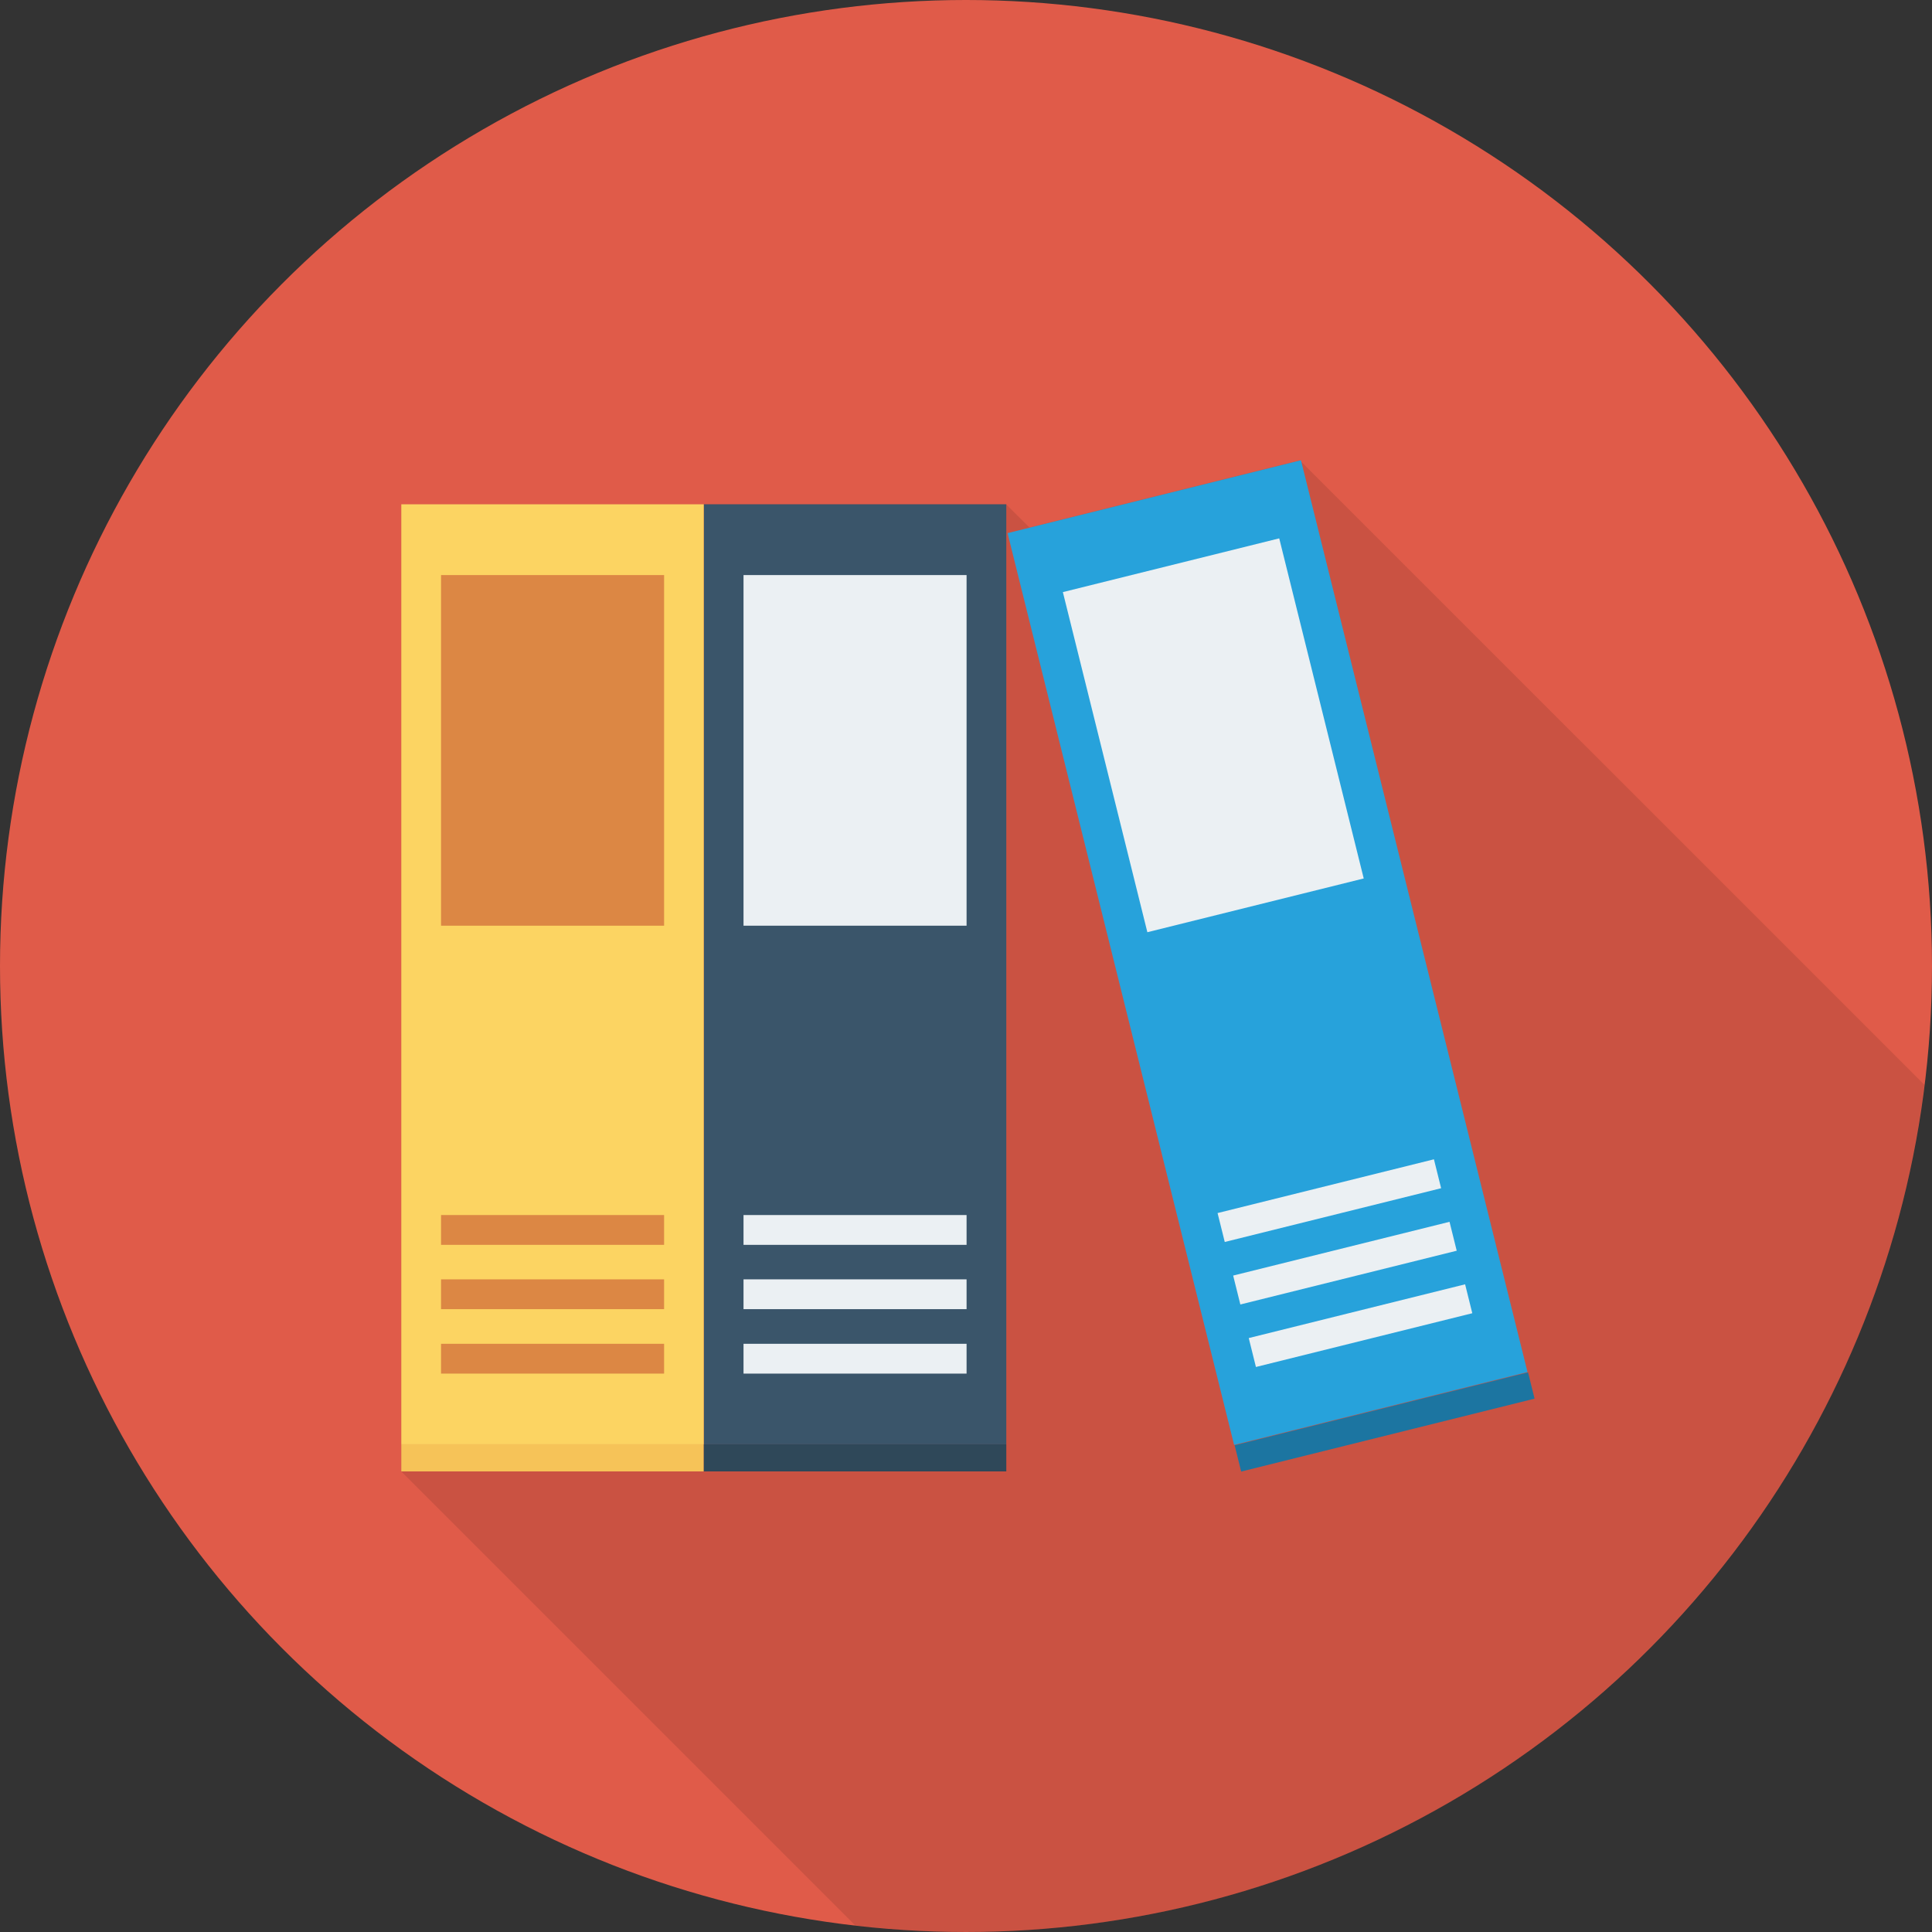
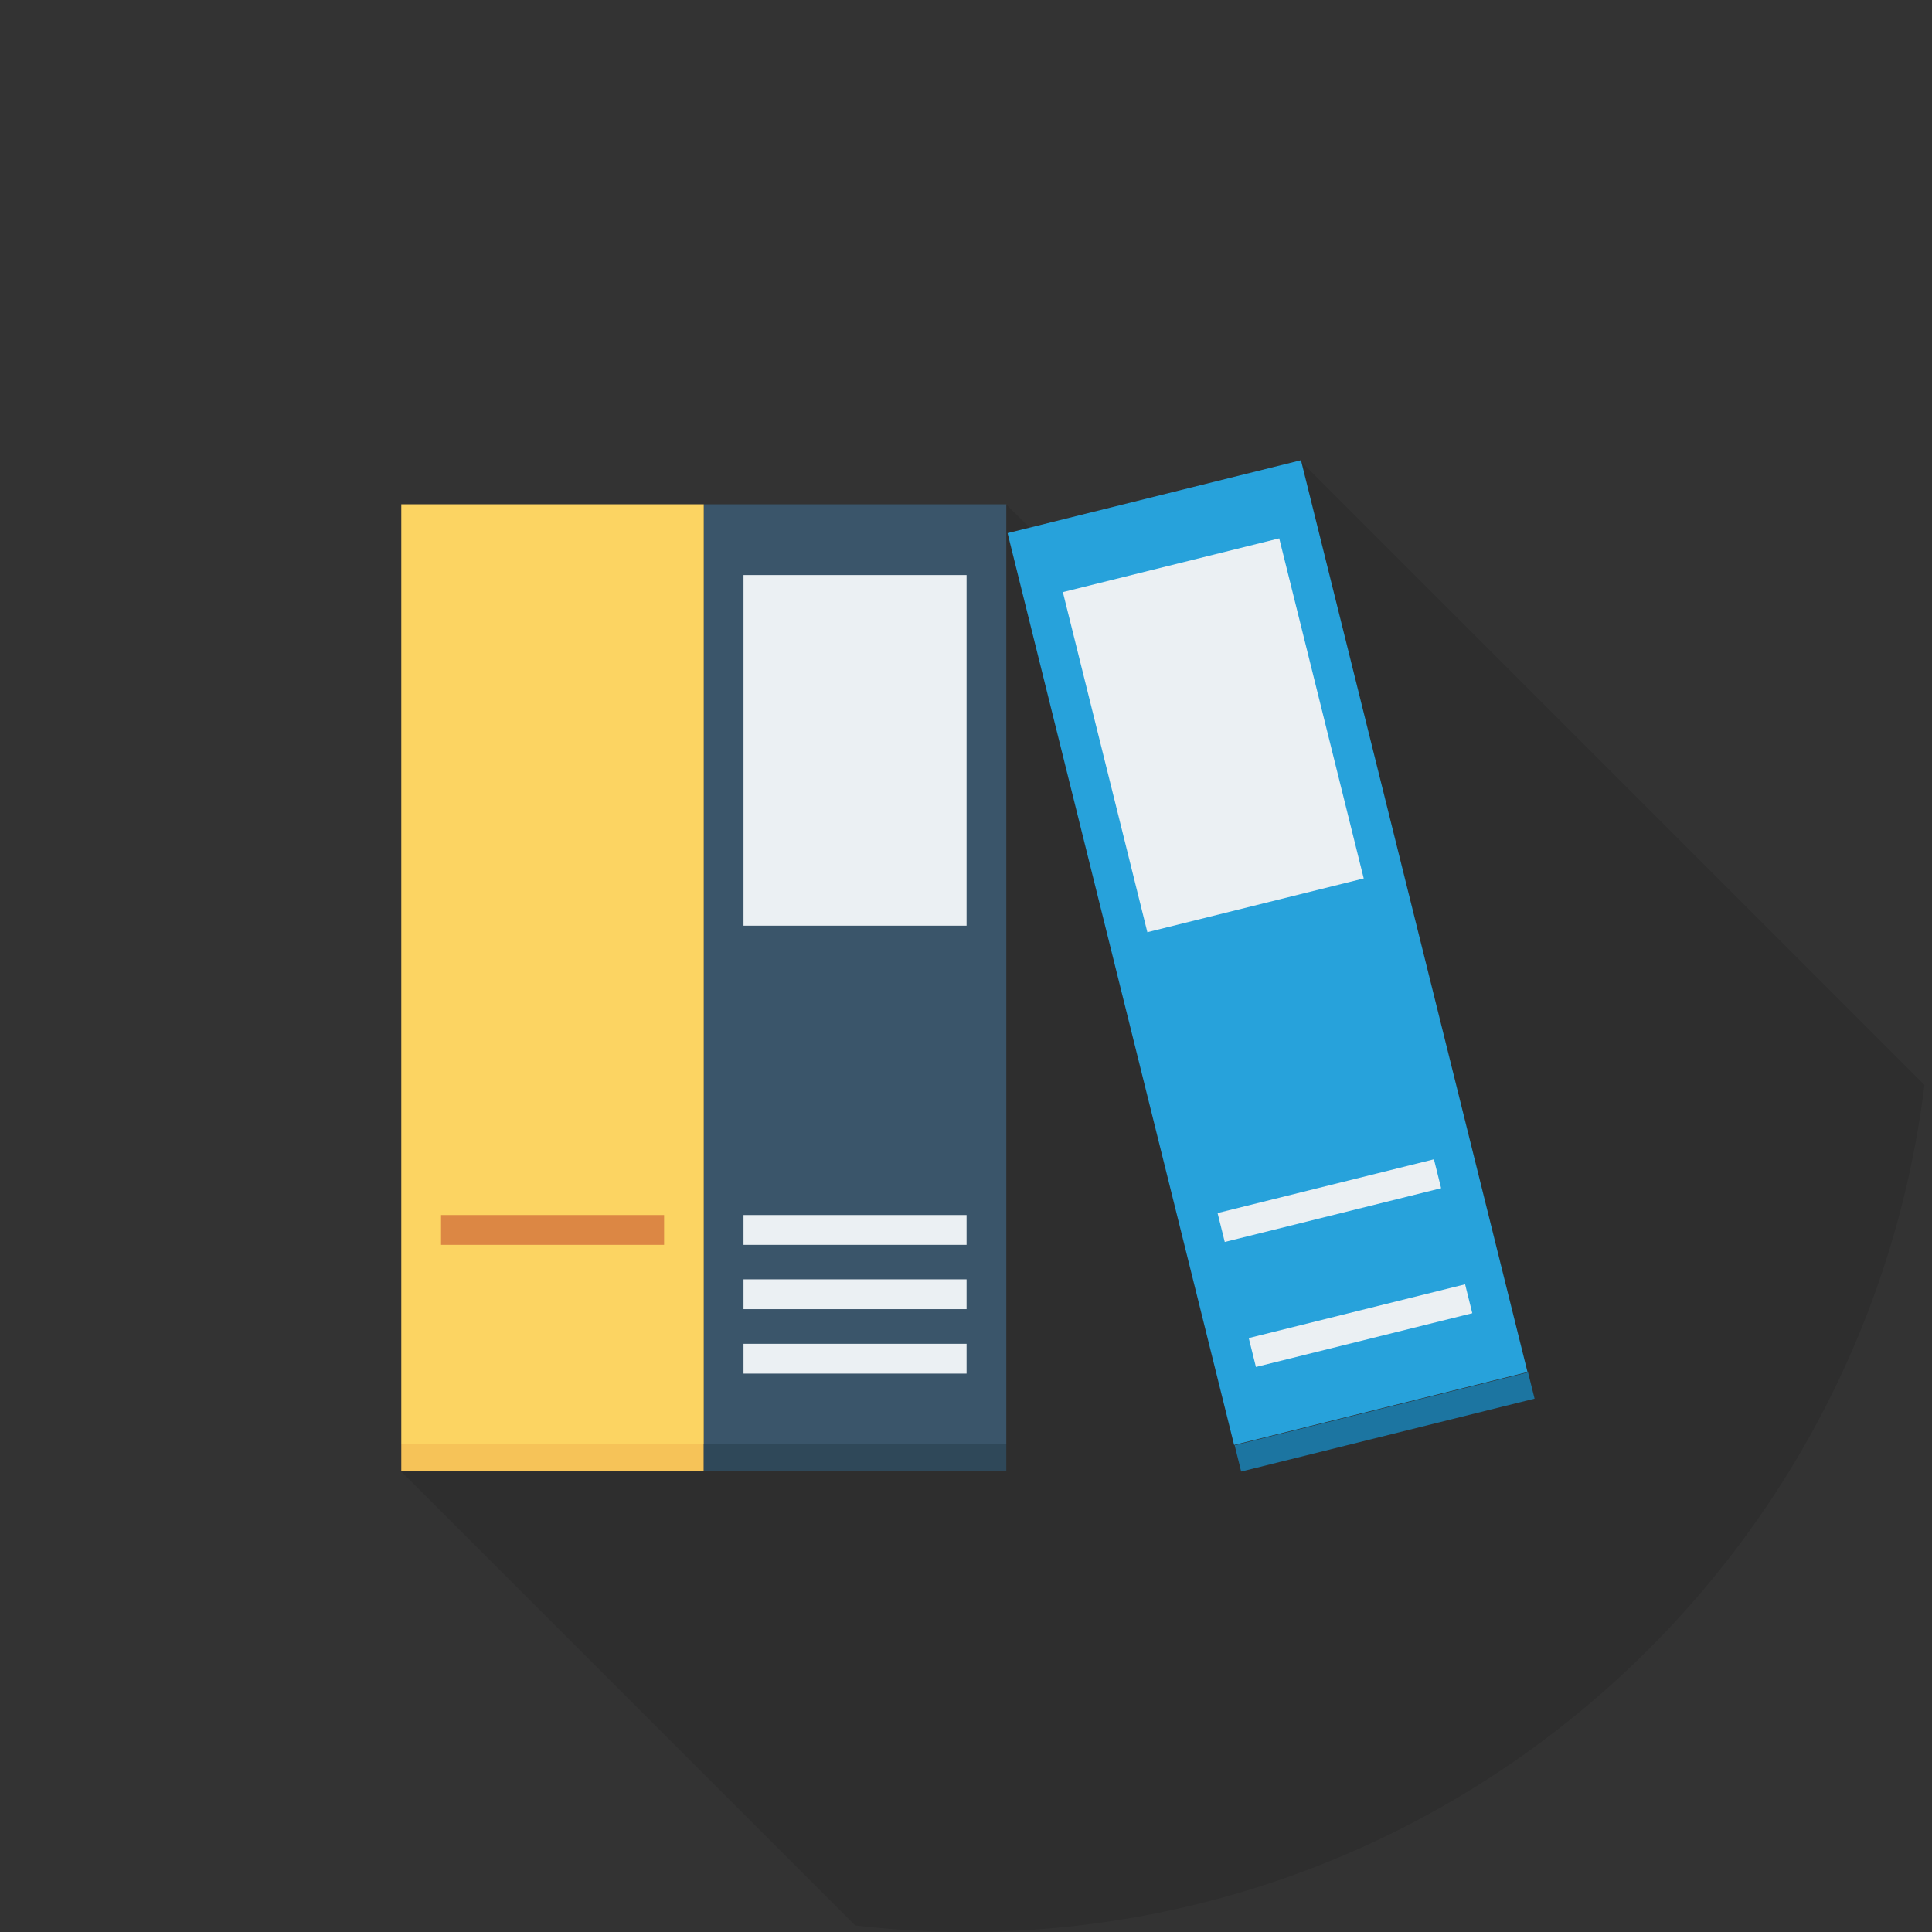
<svg xmlns="http://www.w3.org/2000/svg" version="1.1" width="150" height="150">
  <rect width="100%" height="100%" fill="#333333" stroke="none" />
  <svg version="1.1" id="Capa_1" x="0" y="0" viewBox="0 0 436.907 436.907" style="enable-background:new 0 0 436.907 436.907;" xml:space="preserve" width="150" height="150">
-     <circle style="fill:#E05B49;" cx="218.453" cy="218.453" r="218.453" />
    <path style="opacity:0.1;enable-background:new    ;" d="M232.797,119.279l-5.257-5.222H90.734v218.692l102.687,102.687  c8.219,0.938,16.562,1.471,25.032,1.471c111.54,0,203.489-83.614,216.748-191.569L293.93,104.09L232.797,119.279z" />
    <rect x="159.164" y="114.039" style="fill:#3A556A;" width="68.403" height="212.582" />
    <rect x="90.747" y="114.039" style="fill:#FCD462;" width="68.403" height="212.582" />
    <rect x="90.747" y="326.622" style="fill:#F6C358;" width="68.403" height="6.127" />
    <rect x="159.164" y="326.622" style="fill:#2F4859;" width="68.403" height="6.127" />
    <g>
-       <rect x="99.738" y="130.048" style="fill:#DC8744;" width="50.442" height="79.292" />
-       <rect x="99.738" y="289.314" style="fill:#DC8744;" width="50.442" height="6.741" />
      <rect x="99.738" y="274.773" style="fill:#DC8744;" width="50.442" height="6.741" />
-       <rect x="99.738" y="303.889" style="fill:#DC8744;" width="50.442" height="6.741" />
    </g>
    <g>
      <rect x="168.141" y="130.048" style="fill:#EBF0F3;" width="50.442" height="79.292" />
      <rect x="168.141" y="289.314" style="fill:#EBF0F3;" width="50.442" height="6.741" />
      <rect x="168.141" y="274.773" style="fill:#EBF0F3;" width="50.442" height="6.741" />
      <rect x="168.141" y="303.889" style="fill:#EBF0F3;" width="50.442" height="6.741" />
    </g>
    <rect x="252.22" y="109.182" transform="matrix(-0.97 0.241 -0.241 -0.97 616.401 355.401)" style="fill:#27A2DB;" width="68.403" height="212.582" />
    <rect x="278.632" y="318.528" transform="matrix(-0.97 0.241 -0.241 -0.97 694.07 558.117)" style="fill:#1C75A1;" width="68.403" height="6.127" />
    <g>
      <rect x="248.966" y="126.701" transform="matrix(-0.97 0.241 -0.241 -0.97 580.429 261.556)" style="fill:#EBF0F3;" width="50.442" height="79.291" />
-       <rect x="278.663" y="282.313" transform="matrix(-0.97 0.241 -0.241 -0.97 667.765 489.527)" style="fill:#EBF0F3;" width="50.442" height="6.741" />
      <rect x="275.147" y="268.183" transform="matrix(-0.97 0.241 -0.241 -0.97 657.423 462.534)" style="fill:#EBF0F3;" width="50.442" height="6.741" />
      <rect x="282.18" y="296.443" transform="matrix(-0.97 0.241 -0.241 -0.97 678.106 516.52)" style="fill:#EBF0F3;" width="50.442" height="6.741" />
    </g>
    <g>
</g>
    <g>
</g>
    <g>
</g>
    <g>
</g>
    <g>
</g>
    <g>
</g>
    <g>
</g>
    <g>
</g>
    <g>
</g>
    <g>
</g>
    <g>
</g>
    <g>
</g>
    <g>
</g>
    <g>
</g>
    <g>
</g>
  </svg>
</svg>